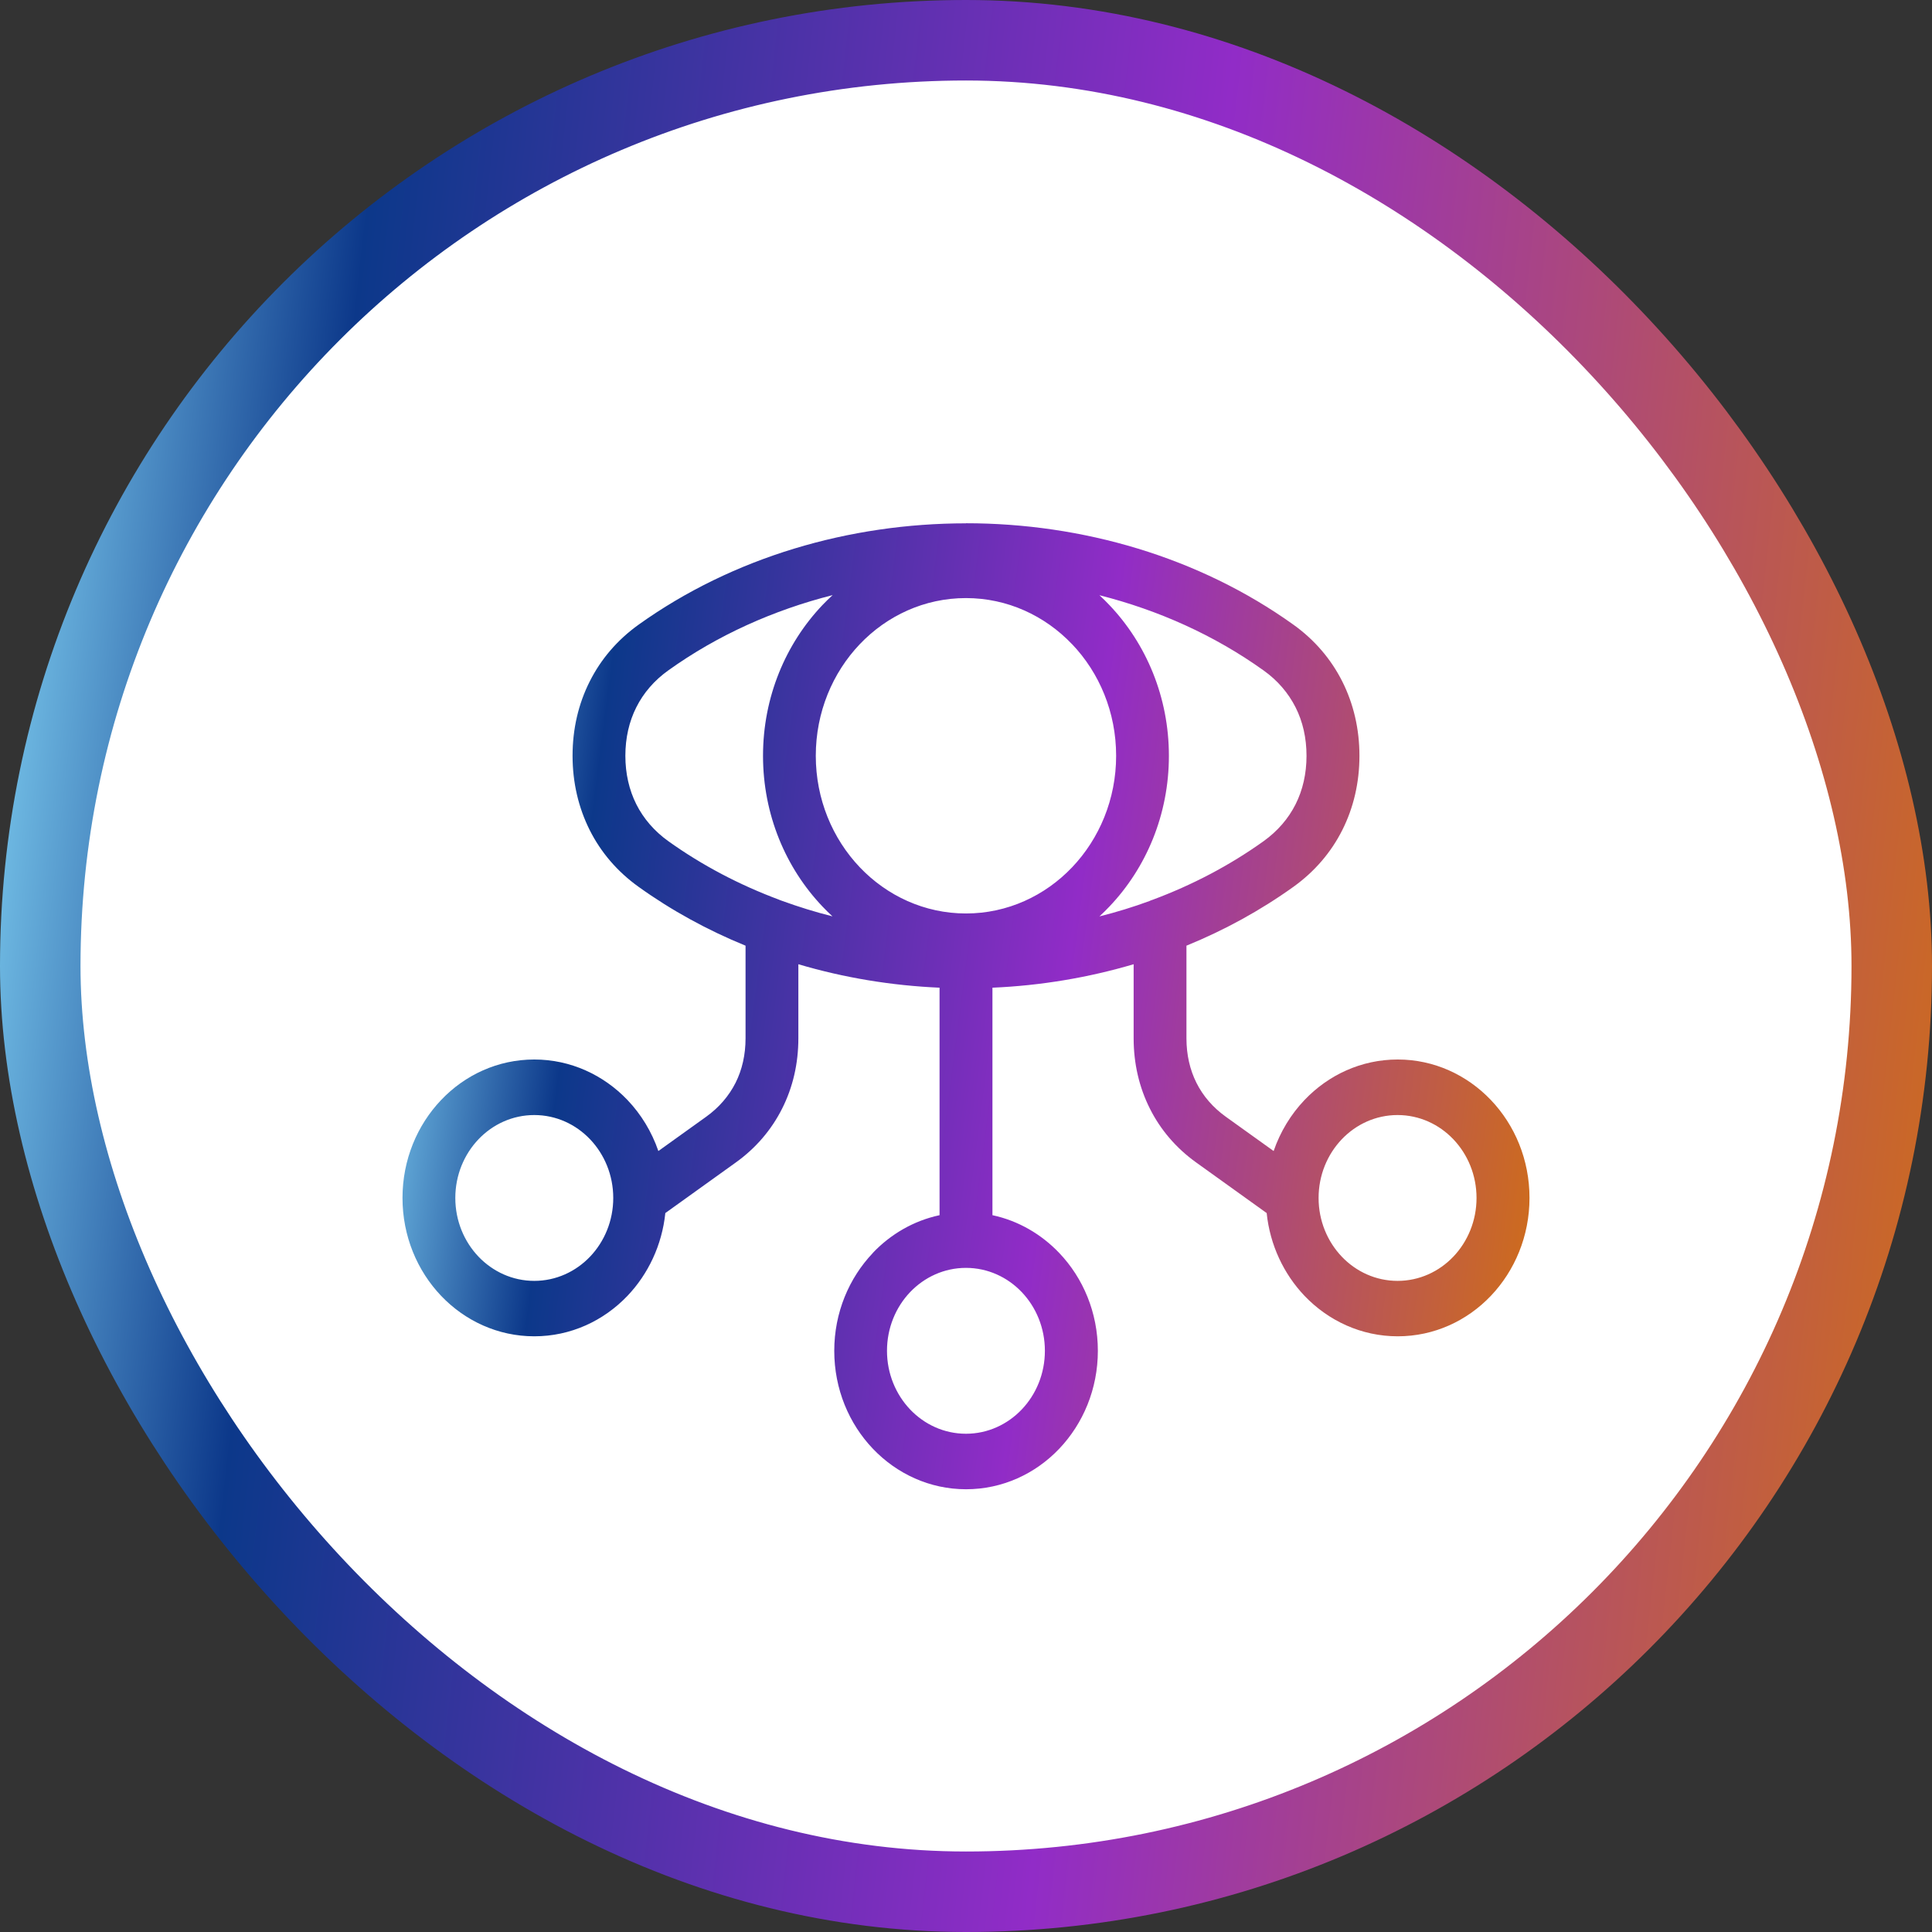
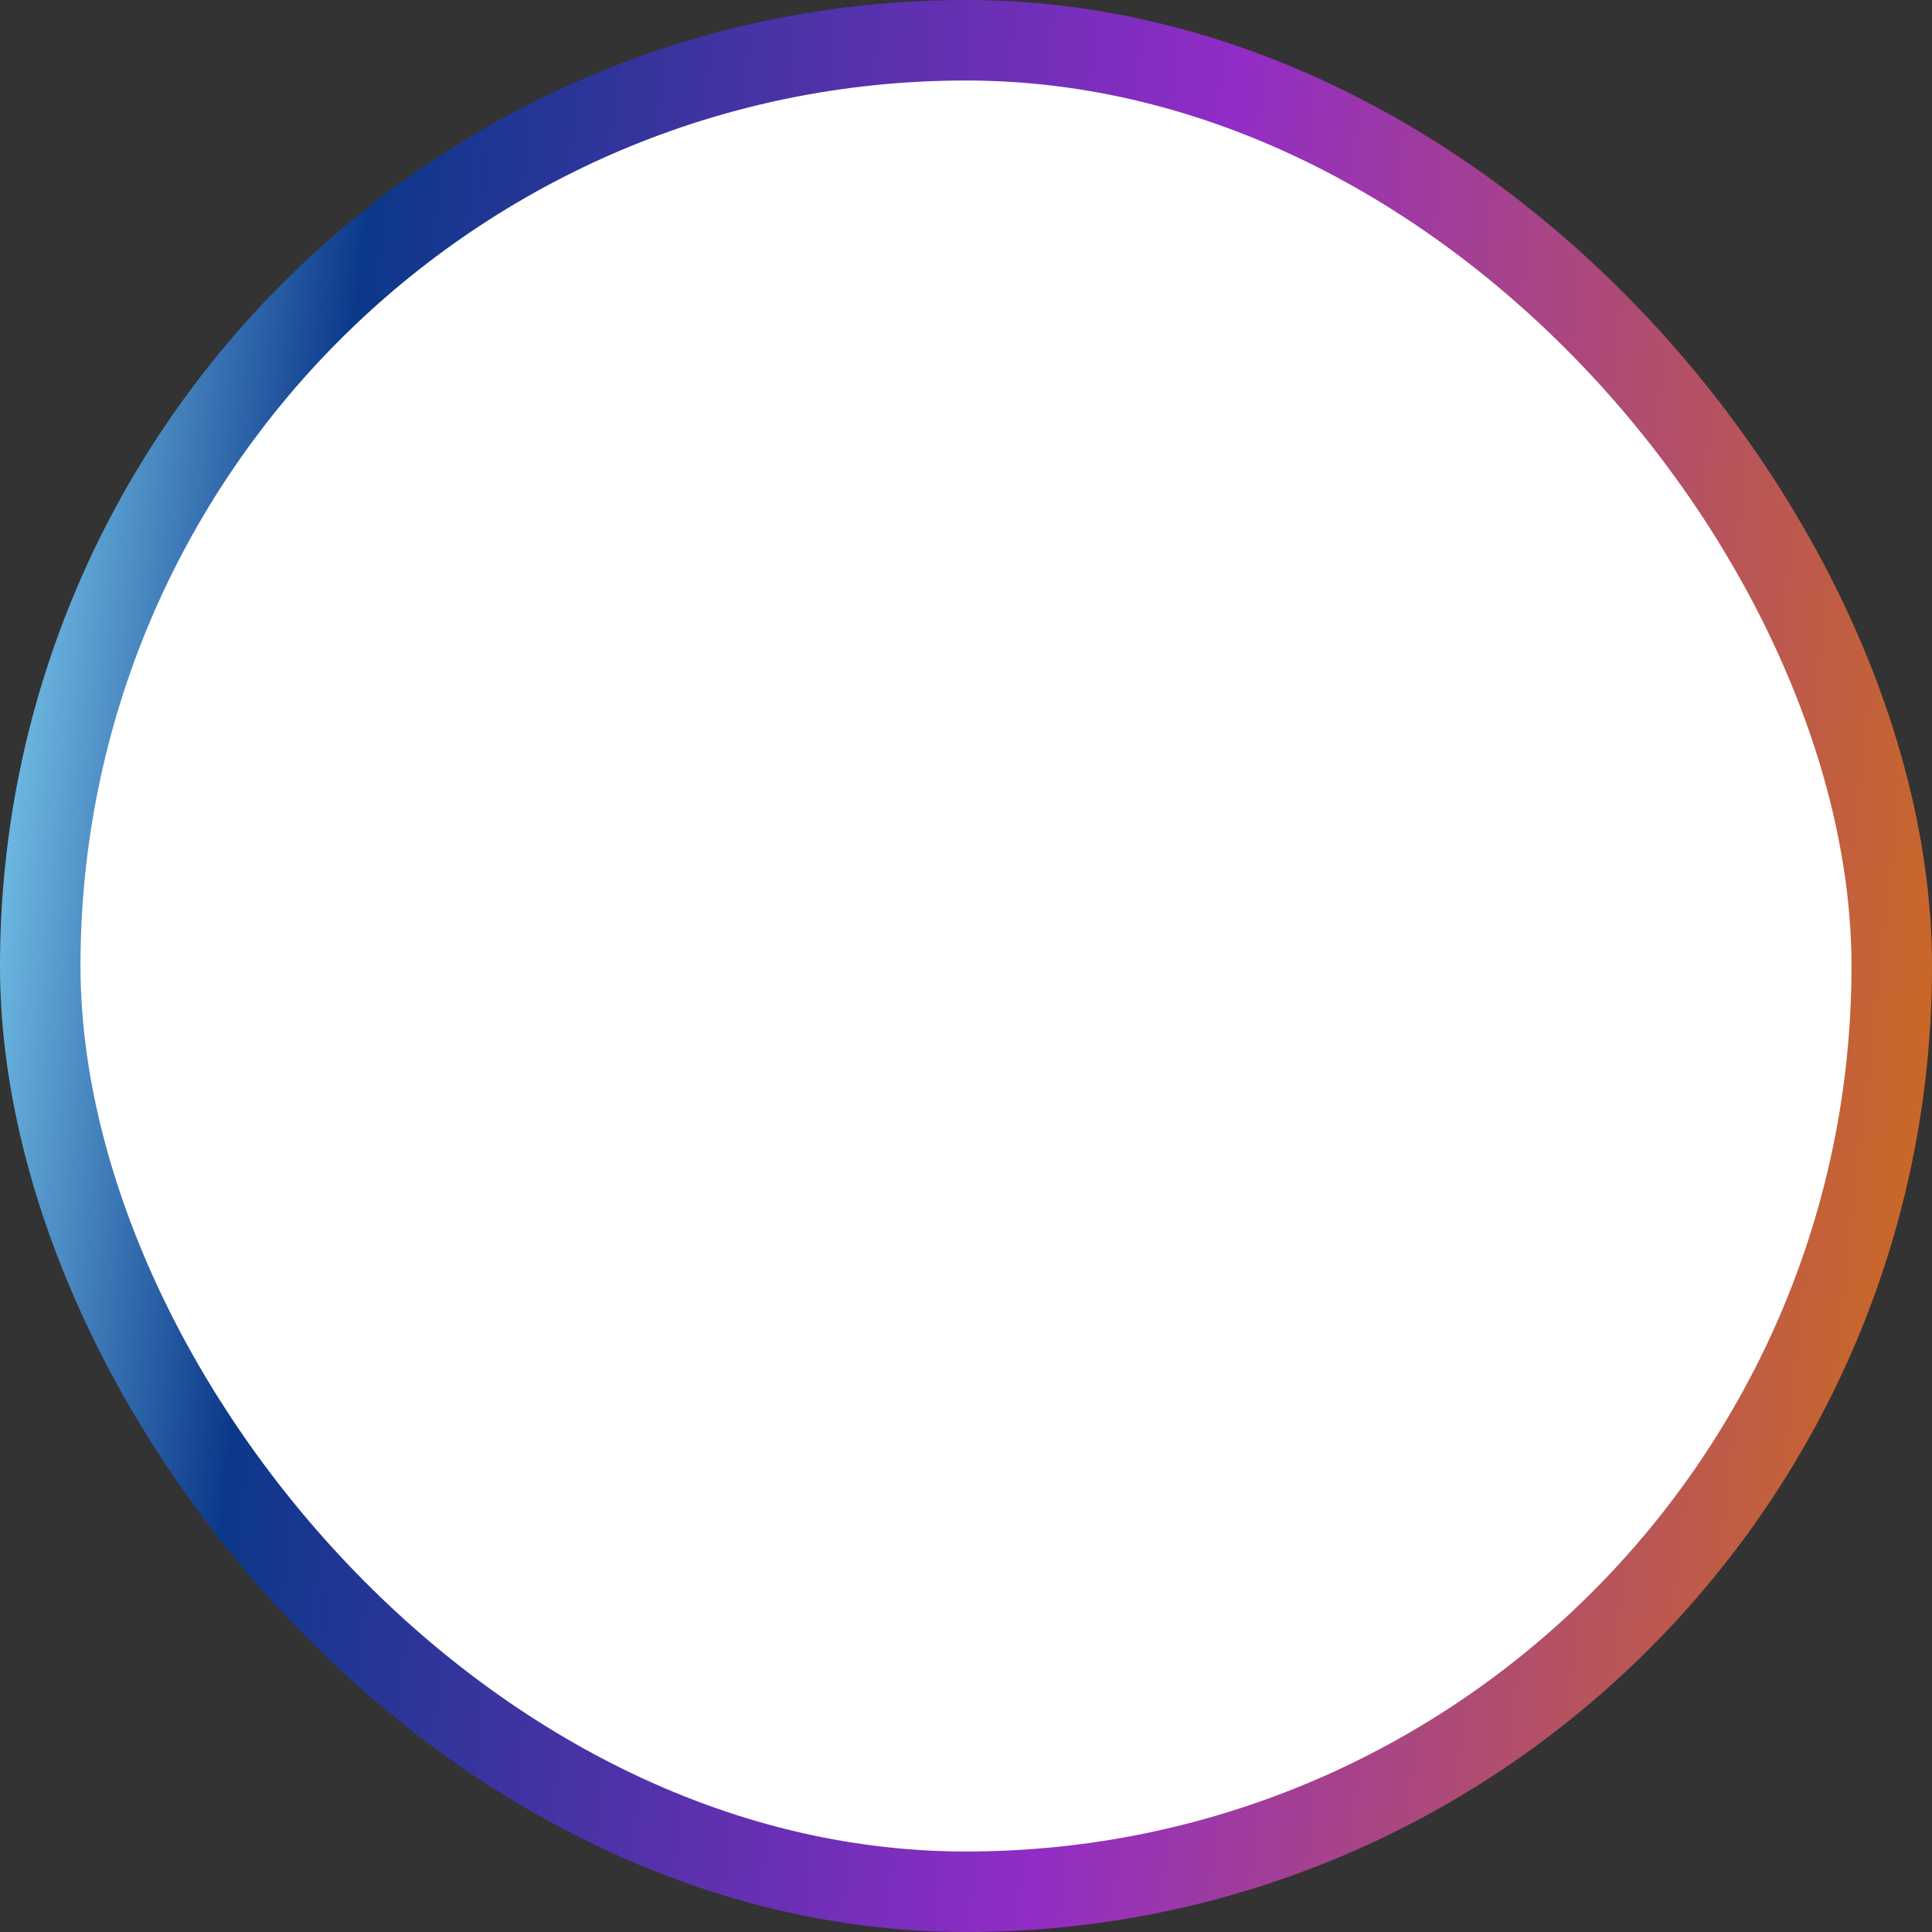
<svg xmlns="http://www.w3.org/2000/svg" width="48" height="48" viewBox="0 0 48 48" fill="none">
  <rect x="0" y="0" width="48" height="48" fill="#333333" stroke="none" />
  <rect x="1" y="1" width="46" height="46" rx="23" fill="white" stroke="url(#paint0_linear_576_7743)" stroke-width="2" />
-   <path d="M34.722 27.703C34.181 27.703 33.69 27.933 33.335 28.306C32.98 28.679 32.76 29.195 32.76 29.763C32.76 30.331 32.98 30.847 33.335 31.22C33.69 31.593 34.181 31.823 34.722 31.823C35.263 31.823 35.754 31.593 36.109 31.22C36.464 30.847 36.684 30.331 36.684 29.763C36.684 29.195 36.464 28.679 36.109 28.306C35.754 27.933 35.263 27.703 34.722 27.703ZM23.999 31.5C23.457 31.5 22.966 31.731 22.611 32.103C22.256 32.476 22.037 32.992 22.037 33.56C22.037 34.129 22.257 34.644 22.611 35.017C22.966 35.39 23.457 35.621 23.999 35.621C24.54 35.621 25.031 35.39 25.386 35.017C25.741 34.644 25.96 34.129 25.96 33.56C25.96 32.992 25.741 32.476 25.386 32.103C25.031 31.73 24.54 31.5 23.999 31.5ZM21.683 31.13C22.128 30.662 22.701 30.328 23.343 30.191V24.539C22.155 24.487 20.972 24.293 19.835 23.956V25.797C19.835 26.427 19.697 27.018 19.431 27.544C19.167 28.069 18.779 28.524 18.283 28.88L16.53 30.138C16.447 30.937 16.103 31.654 15.59 32.194C14.997 32.816 14.178 33.2 13.274 33.2C12.37 33.2 11.551 32.815 10.959 32.194C10.366 31.571 10 30.711 10 29.762C10 28.812 10.367 27.952 10.959 27.33C11.551 26.707 12.369 26.323 13.274 26.323C14.178 26.323 14.997 26.709 15.59 27.33C15.928 27.685 16.191 28.115 16.357 28.597L17.545 27.745C17.864 27.516 18.109 27.23 18.274 26.904C18.438 26.579 18.523 26.204 18.523 25.797V23.495C17.584 23.112 16.689 22.624 15.864 22.032C15.339 21.656 14.929 21.177 14.651 20.623C14.372 20.067 14.225 19.442 14.225 18.777C14.225 18.11 14.371 17.486 14.651 16.931C14.93 16.375 15.34 15.897 15.864 15.521C18.209 13.843 21.105 13.002 24 13.002V13C26.89 13 29.789 13.84 32.136 15.521C32.661 15.897 33.07 16.377 33.349 16.931C33.628 17.486 33.775 18.111 33.775 18.777C33.775 19.442 33.629 20.067 33.349 20.623C33.07 21.178 32.66 21.656 32.136 22.032C31.31 22.624 30.416 23.112 29.477 23.495V25.797C29.477 26.205 29.563 26.579 29.726 26.904C29.89 27.231 30.136 27.516 30.455 27.745L31.643 28.597C31.809 28.116 32.072 27.685 32.41 27.33C33.003 26.707 33.821 26.323 34.726 26.323C35.63 26.323 36.449 26.709 37.041 27.33C37.634 27.952 38 28.811 38 29.762C38 30.711 37.633 31.571 37.041 32.194C36.449 32.816 35.63 33.2 34.726 33.2C33.822 33.2 33.003 32.815 32.41 32.194C31.897 31.654 31.553 30.937 31.47 30.138L29.717 28.88C29.221 28.524 28.832 28.069 28.569 27.544C28.304 27.018 28.165 26.426 28.165 25.797V23.956C27.028 24.292 25.846 24.488 24.657 24.539V30.191C25.298 30.328 25.871 30.662 26.317 31.13C26.91 31.752 27.276 32.611 27.276 33.561C27.276 34.511 26.908 35.371 26.317 35.993C25.724 36.616 24.905 37 24.001 37C23.097 37 22.278 36.614 21.686 35.993C21.093 35.371 20.727 34.511 20.727 33.561C20.727 32.612 21.094 31.752 21.686 31.13L21.683 31.13ZM14.661 28.306C14.306 27.933 13.816 27.703 13.274 27.703C12.733 27.703 12.242 27.933 11.887 28.306C11.532 28.679 11.312 29.195 11.312 29.763C11.312 30.331 11.532 30.847 11.887 31.22C12.242 31.592 12.733 31.823 13.274 31.823C13.815 31.823 14.306 31.592 14.661 31.22C15.016 30.847 15.236 30.331 15.236 29.763C15.236 29.195 15.016 28.679 14.661 28.306ZM19.358 22.355C19.383 22.363 19.408 22.372 19.432 22.382C19.841 22.531 20.259 22.66 20.683 22.767C20.597 22.689 20.515 22.607 20.434 22.522C19.522 21.564 18.957 20.239 18.957 18.778C18.957 17.315 19.522 15.991 20.434 15.032C20.516 14.947 20.6 14.864 20.687 14.785C19.22 15.157 17.826 15.78 16.602 16.657C16.255 16.905 15.987 17.217 15.809 17.572C15.63 17.927 15.537 18.335 15.537 18.777C15.537 19.22 15.631 19.627 15.809 19.982C15.988 20.337 16.255 20.648 16.602 20.897C17.45 21.504 18.38 21.989 19.359 22.354L19.358 22.355ZM28.564 22.382C28.589 22.372 28.612 22.362 28.637 22.355C29.617 21.99 30.546 21.505 31.395 20.898C31.741 20.649 32.009 20.339 32.188 19.983C32.367 19.628 32.46 19.22 32.46 18.778C32.46 18.334 32.367 17.927 32.188 17.573C32.008 17.218 31.743 16.906 31.395 16.658C30.172 15.782 28.78 15.159 27.315 14.788C27.401 14.867 27.484 14.949 27.563 15.033C28.476 15.992 29.041 17.316 29.041 18.779C29.041 20.24 28.476 21.565 27.563 22.523C27.483 22.608 27.399 22.69 27.315 22.768C27.738 22.662 28.156 22.534 28.566 22.383L28.564 22.382ZM26.636 16.006C25.961 15.297 25.028 14.859 23.998 14.859C22.968 14.859 22.035 15.297 21.36 16.006C20.686 16.714 20.268 17.695 20.268 18.777C20.268 19.858 20.686 20.838 21.361 21.547C22.035 22.255 22.969 22.695 23.999 22.695C25.029 22.695 25.962 22.256 26.637 21.547C27.311 20.839 27.73 19.858 27.73 18.777C27.73 17.695 27.312 16.714 26.637 16.006H26.636Z" fill="url(#paint1_linear_576_7743)" />
  <defs>
    <linearGradient id="paint0_linear_576_7743" x1="0" y1="0" x2="52.683" y2="5.854" gradientUnits="userSpaceOnUse">
      <stop stop-color="#8EE3FF" />
      <stop offset="0.182" stop-color="#0C388A" />
      <stop offset="0.578" stop-color="#912CC7" />
      <stop offset="1" stop-color="#D16F13" />
    </linearGradient>
    <linearGradient id="paint1_linear_576_7743" x1="10" y1="13" x2="40.597" y2="16.966" gradientUnits="userSpaceOnUse">
      <stop stop-color="#8EE3FF" />
      <stop offset="0.182" stop-color="#0C388A" />
      <stop offset="0.578" stop-color="#912CC7" />
      <stop offset="1" stop-color="#D16F13" />
    </linearGradient>
  </defs>
</svg>